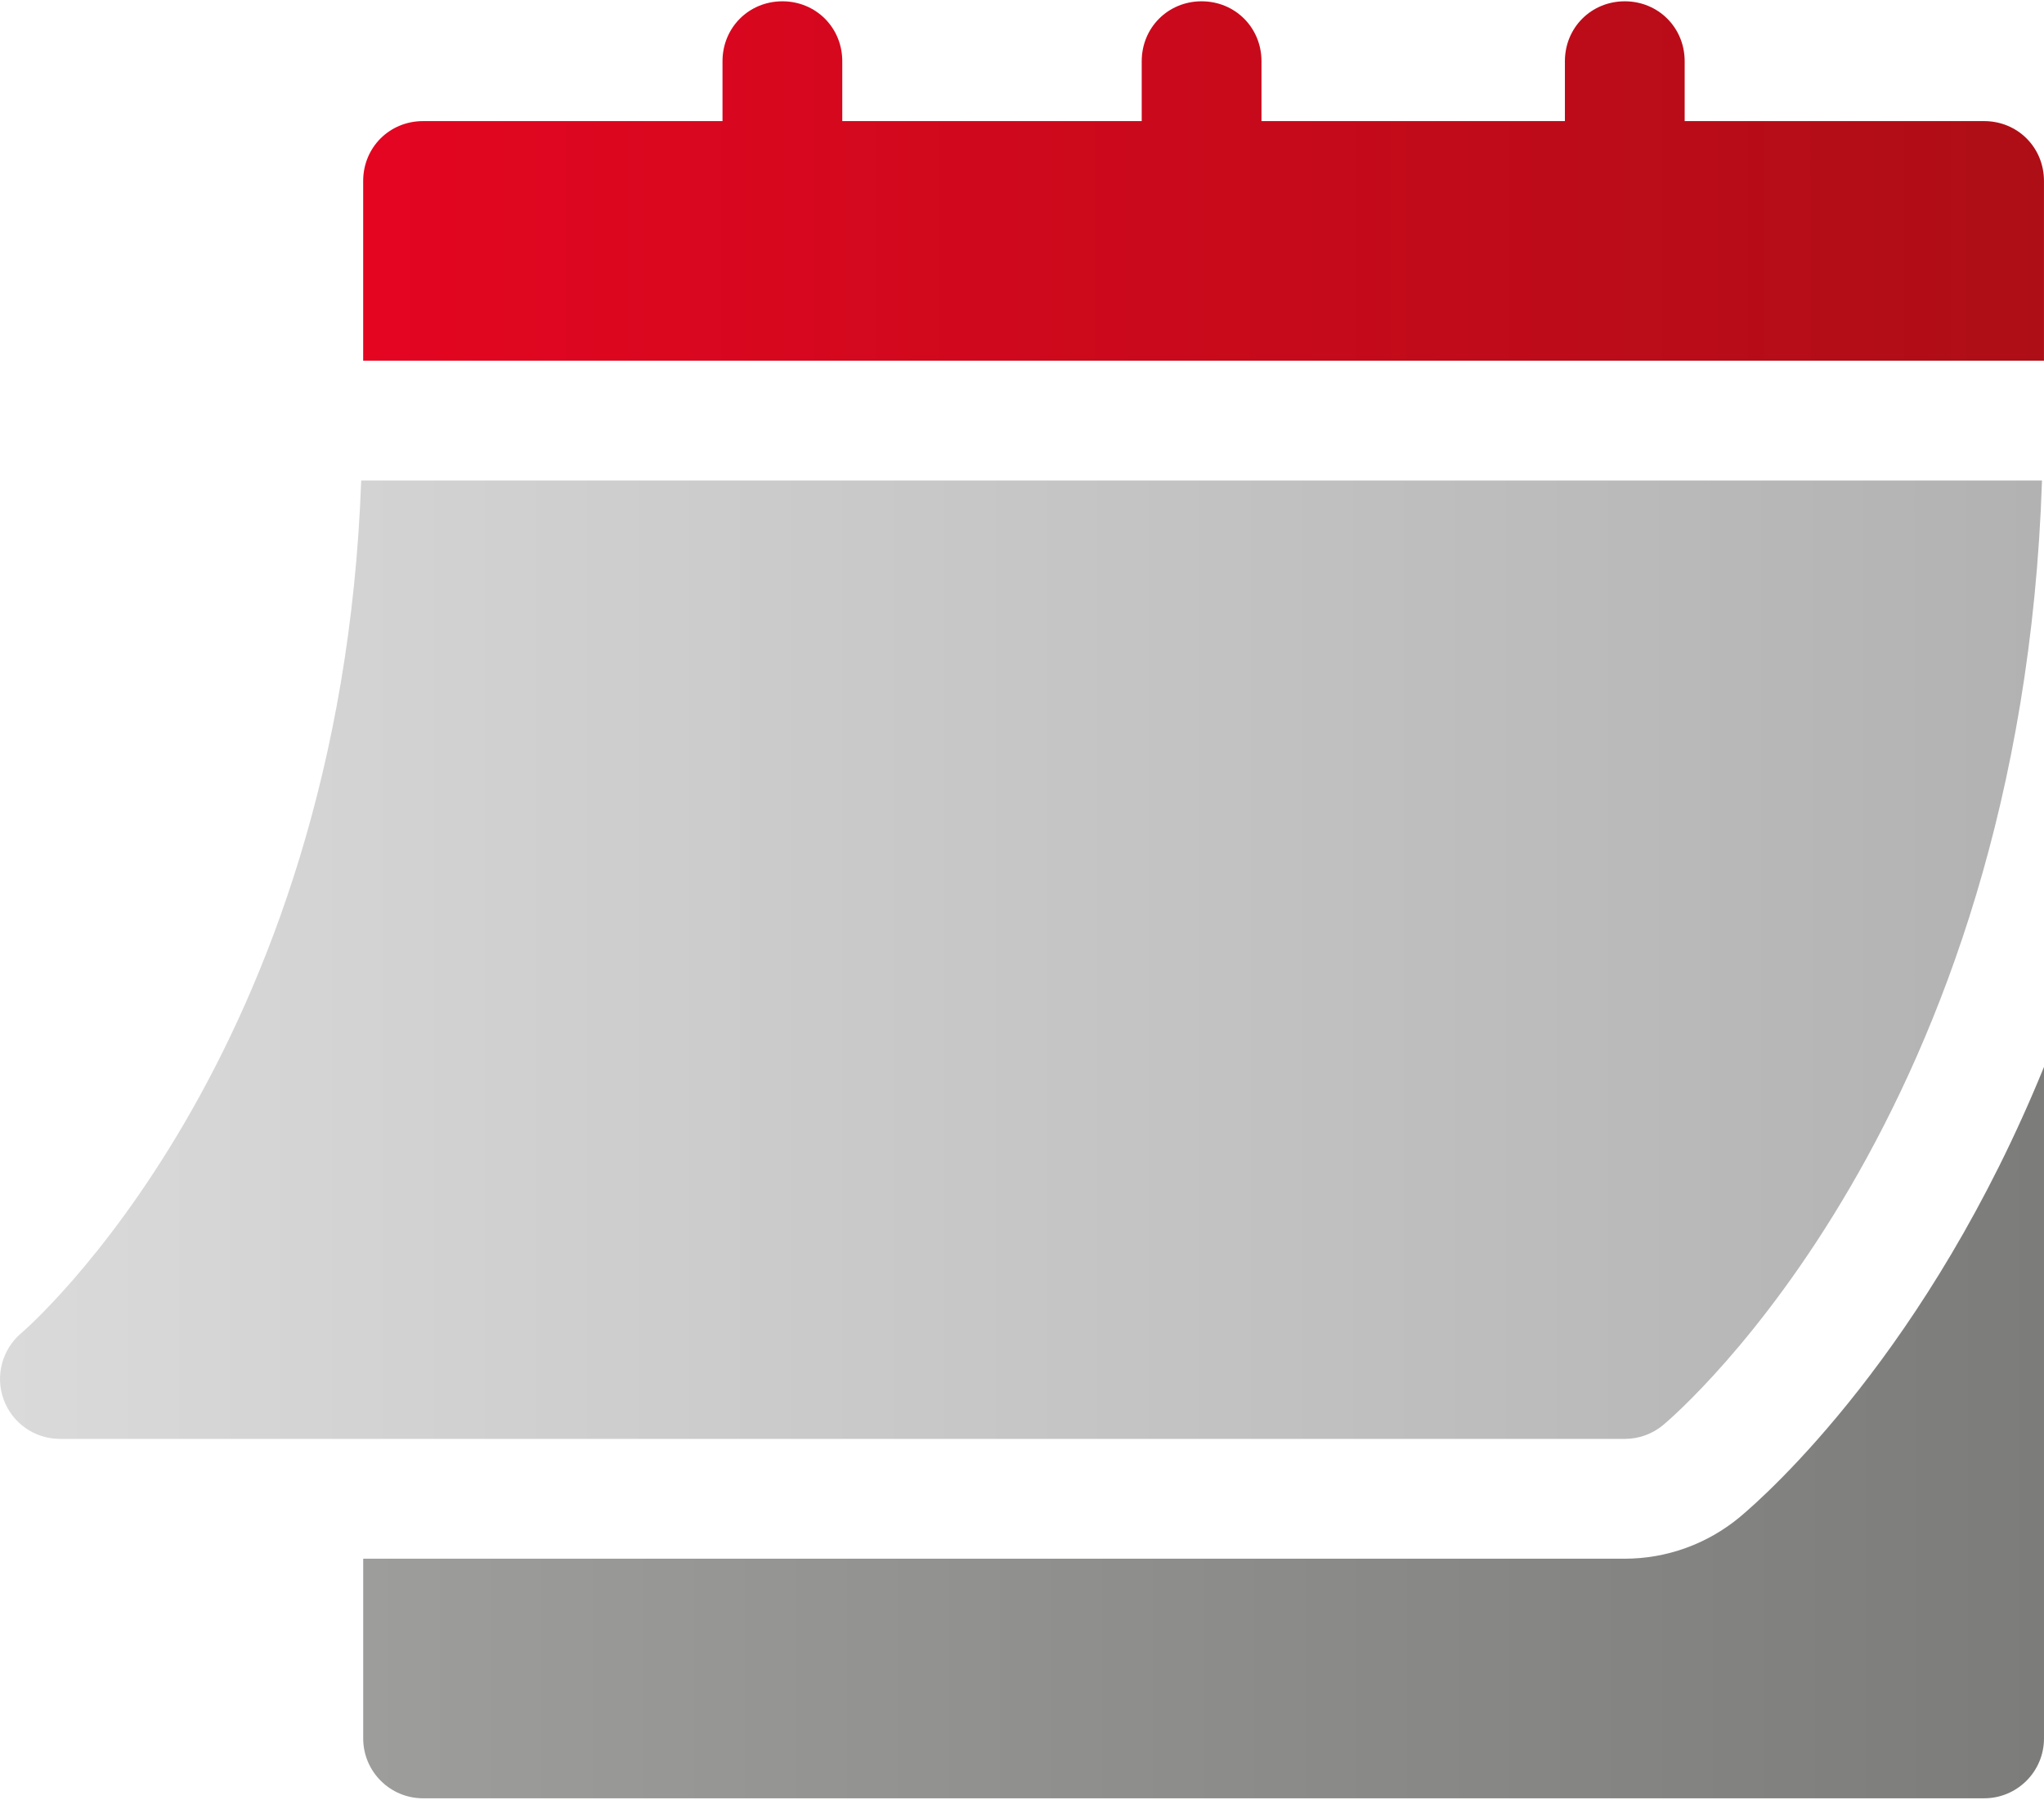
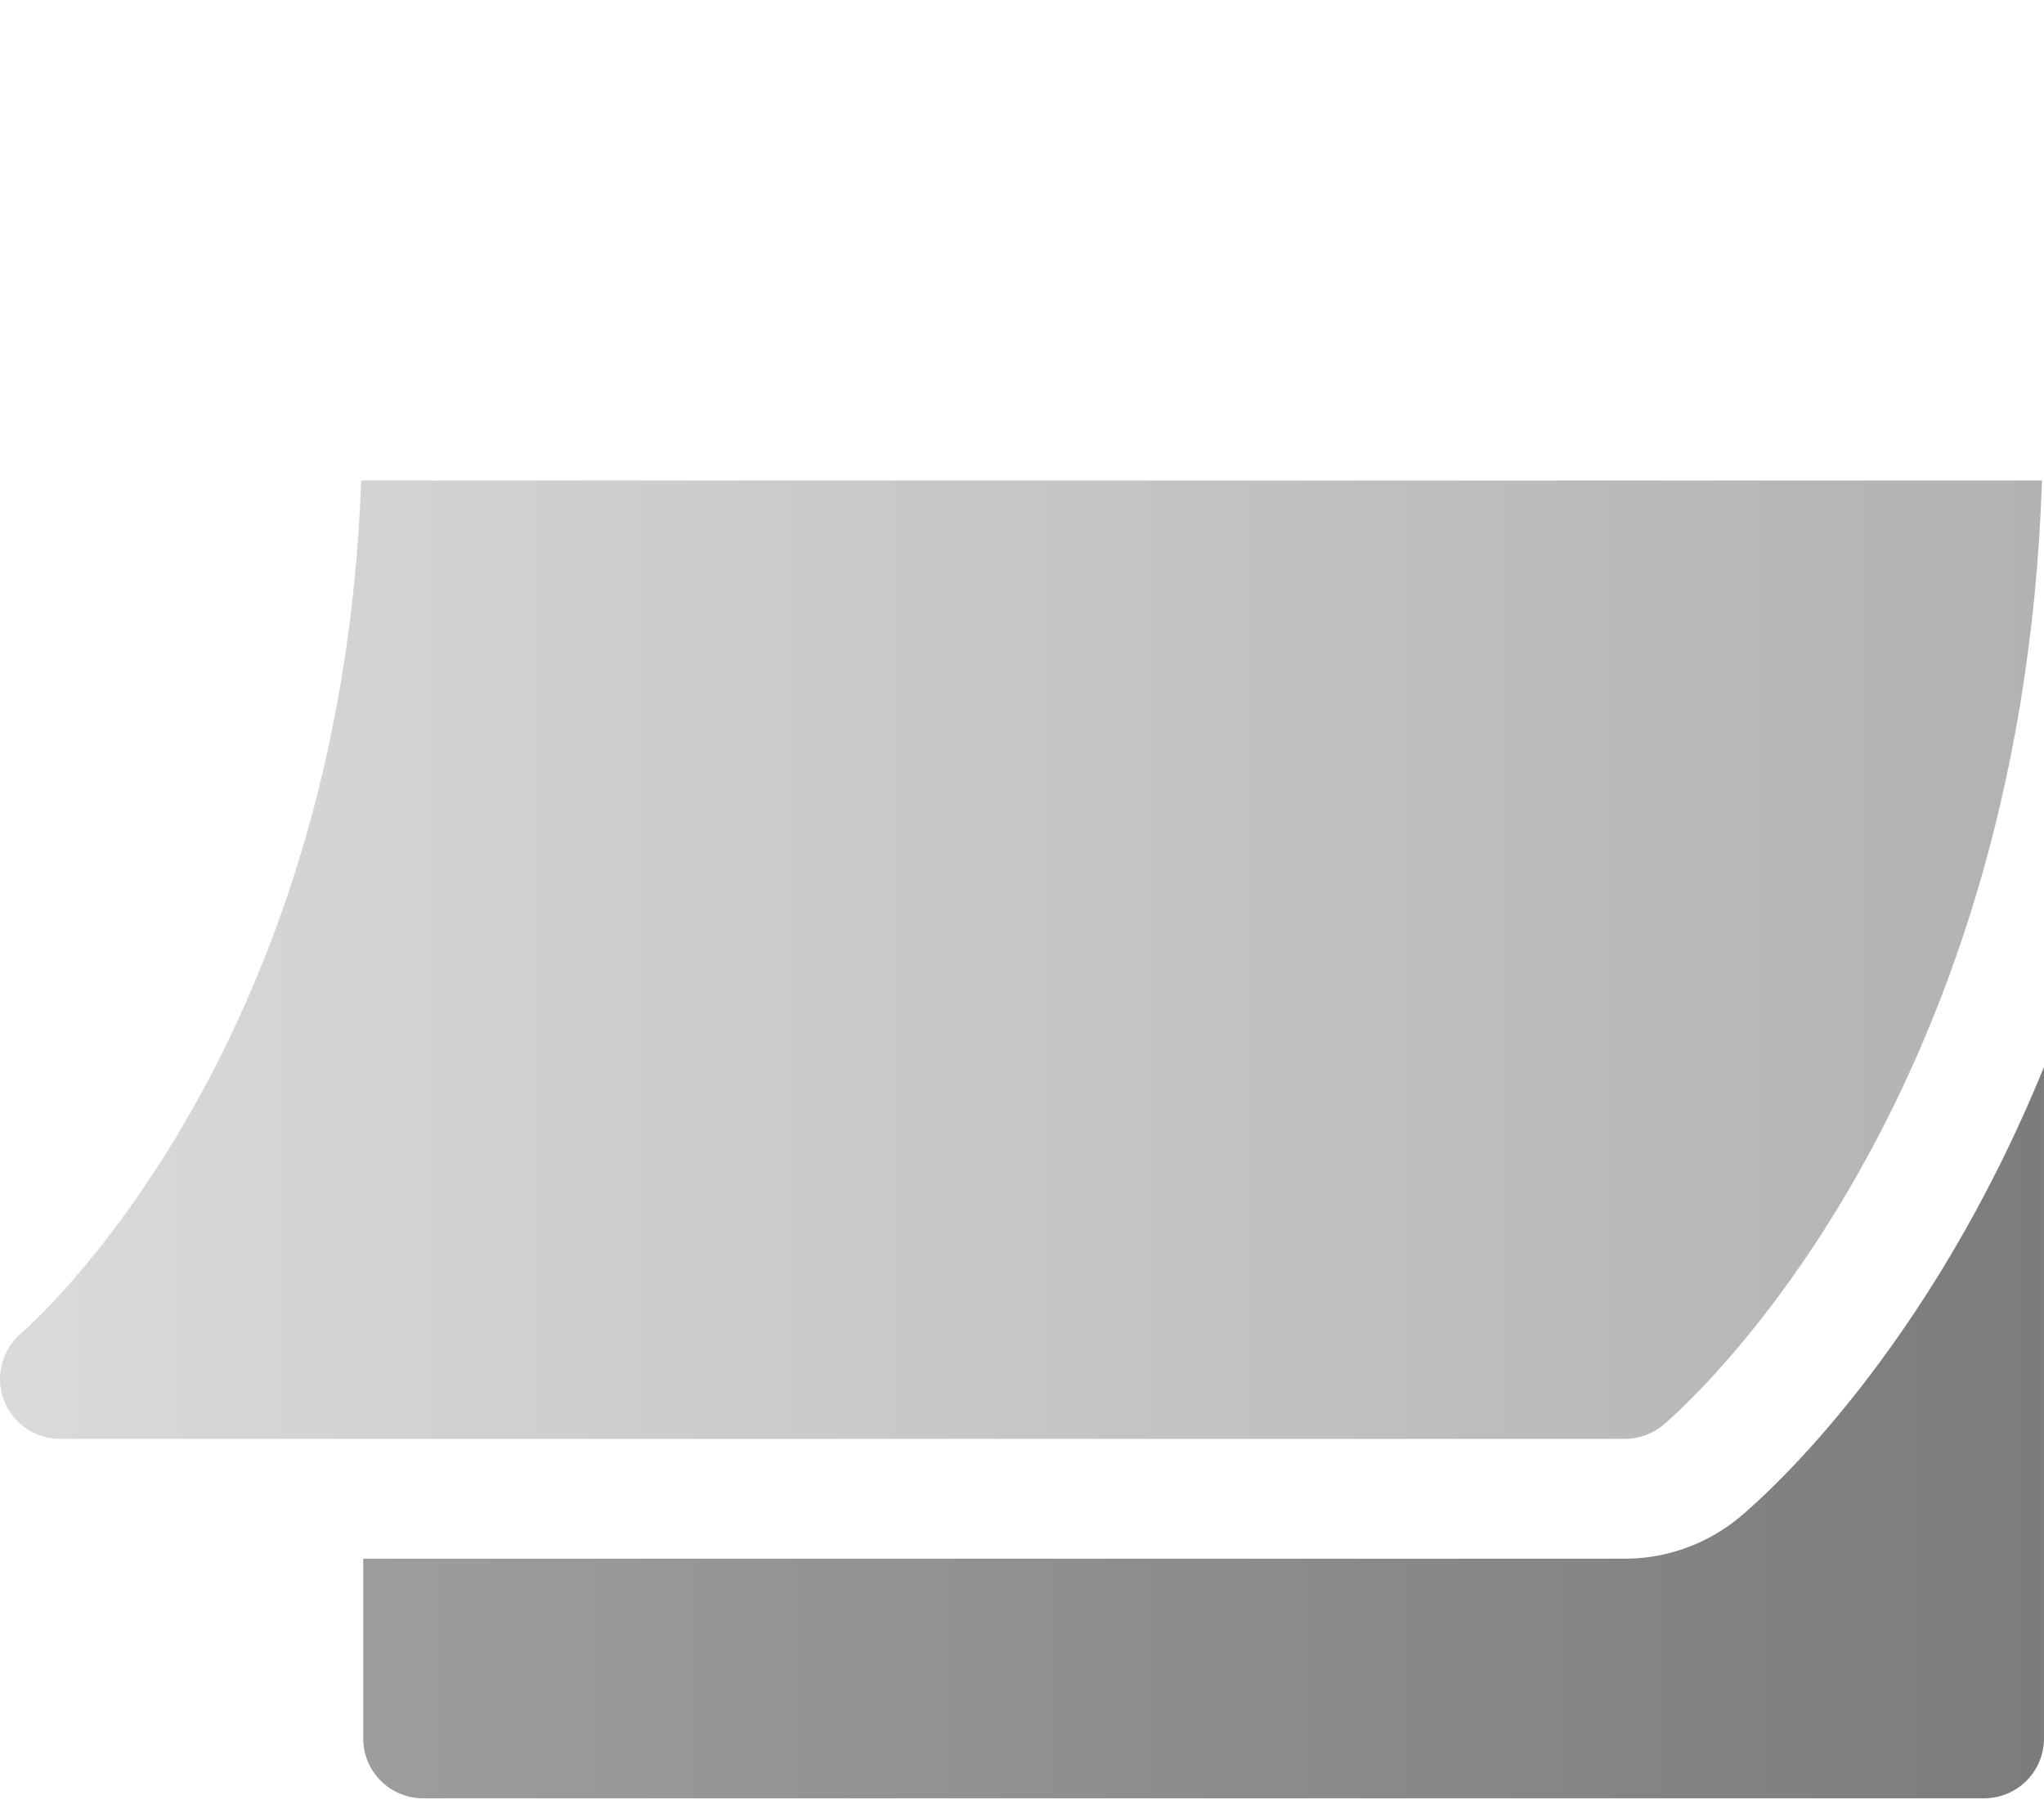
<svg xmlns="http://www.w3.org/2000/svg" version="1.1" viewBox="0 0 6440.9 5669.3">
  <defs>
    <style>
      .cls-1 {
        fill: none;
      }

      .cls-2 {
        fill: url(#Unbenannter_Verlauf_17);
      }

      .cls-3 {
        fill: url(#Unbenannter_Verlauf_14);
      }

      .cls-4 {
        clip-path: url(#clippath);
      }

      .cls-5 {
        fill: url(#Unbenannter_Verlauf_2);
      }
    </style>
    <clipPath id="clippath">
      <rect class="cls-1" x="0" width="6440.9" height="5669.3" />
    </clipPath>
    <linearGradient id="Unbenannter_Verlauf_14" data-name="Unbenannter Verlauf 14" x1="0" y1="3023.3" x2="6434.6" y2="3023.3" gradientUnits="userSpaceOnUse">
      <stop offset="0" stop-color="#dadada" />
      <stop offset="1" stop-color="#b2b2b2" />
    </linearGradient>
    <linearGradient id="Unbenannter_Verlauf_2" data-name="Unbenannter Verlauf 2" x1="1144.5" y1="570.2" x2="6440.9" y2="570.2" gradientUnits="userSpaceOnUse">
      <stop offset="0" stop-color="#e40521" />
      <stop offset="1" stop-color="#ae0e16" />
    </linearGradient>
    <linearGradient id="Unbenannter_Verlauf_17" data-name="Unbenannter Verlauf 17" x1="1144.5" y1="4513.2" x2="6440.9" y2="4513.2" gradientUnits="userSpaceOnUse">
      <stop offset="0" stop-color="#9d9d9c" />
      <stop offset="1" stop-color="#7c7c7b" />
    </linearGradient>
  </defs>
  <g>
    <g id="Ebene_1">
      <g>
        <g class="cls-4">
          <path class="cls-3" d="M188.4,4533h4931.5c44.2,0,87-15.5,120.9-43.7,47.4-39.6,1127.9-969.2,1193.8-2975.6H1138.2C1072.6,3335,77.5,4191.1,67.2,4199.6c-60.6,51.2-82.9,134.9-55.7,209.3,27.1,74.3,97.7,124,177,124h0ZM188.4,4533" />
        </g>
-         <path class="cls-5" d="M6252.2,381.5h-943.6v-188.7c0-105.7-83-188.7-188.7-188.7s-188.7,83-188.7,188.7v188.7h-956.1v-188.7c0-105.7-83-188.7-188.7-188.7s-188.7,83-188.7,188.7v188.7h-943.6v-188.7c0-105.7-83-188.7-188.7-188.7s-188.7,83-188.7,188.7v188.7h-943.6c-105.7,0-188.7,83-188.7,188.7v566.2h5296.4v-566.2c0-105.7-83-188.7-188.7-188.7h0ZM6252.2,381.5" />
        <path class="cls-2" d="M5483.1,4778.6c-102.5,85.4-231.1,131.8-363.2,131.8H1144.5v566.1c0,104.3,84.5,188.7,188.7,188.7h4919c104.3,0,188.7-84.4,188.7-188.7v-2115.4c-363.8,892.6-871.5,1345.3-957.7,1417.4h0ZM5483.1,4778.6" />
      </g>
    </g>
  </g>
</svg>